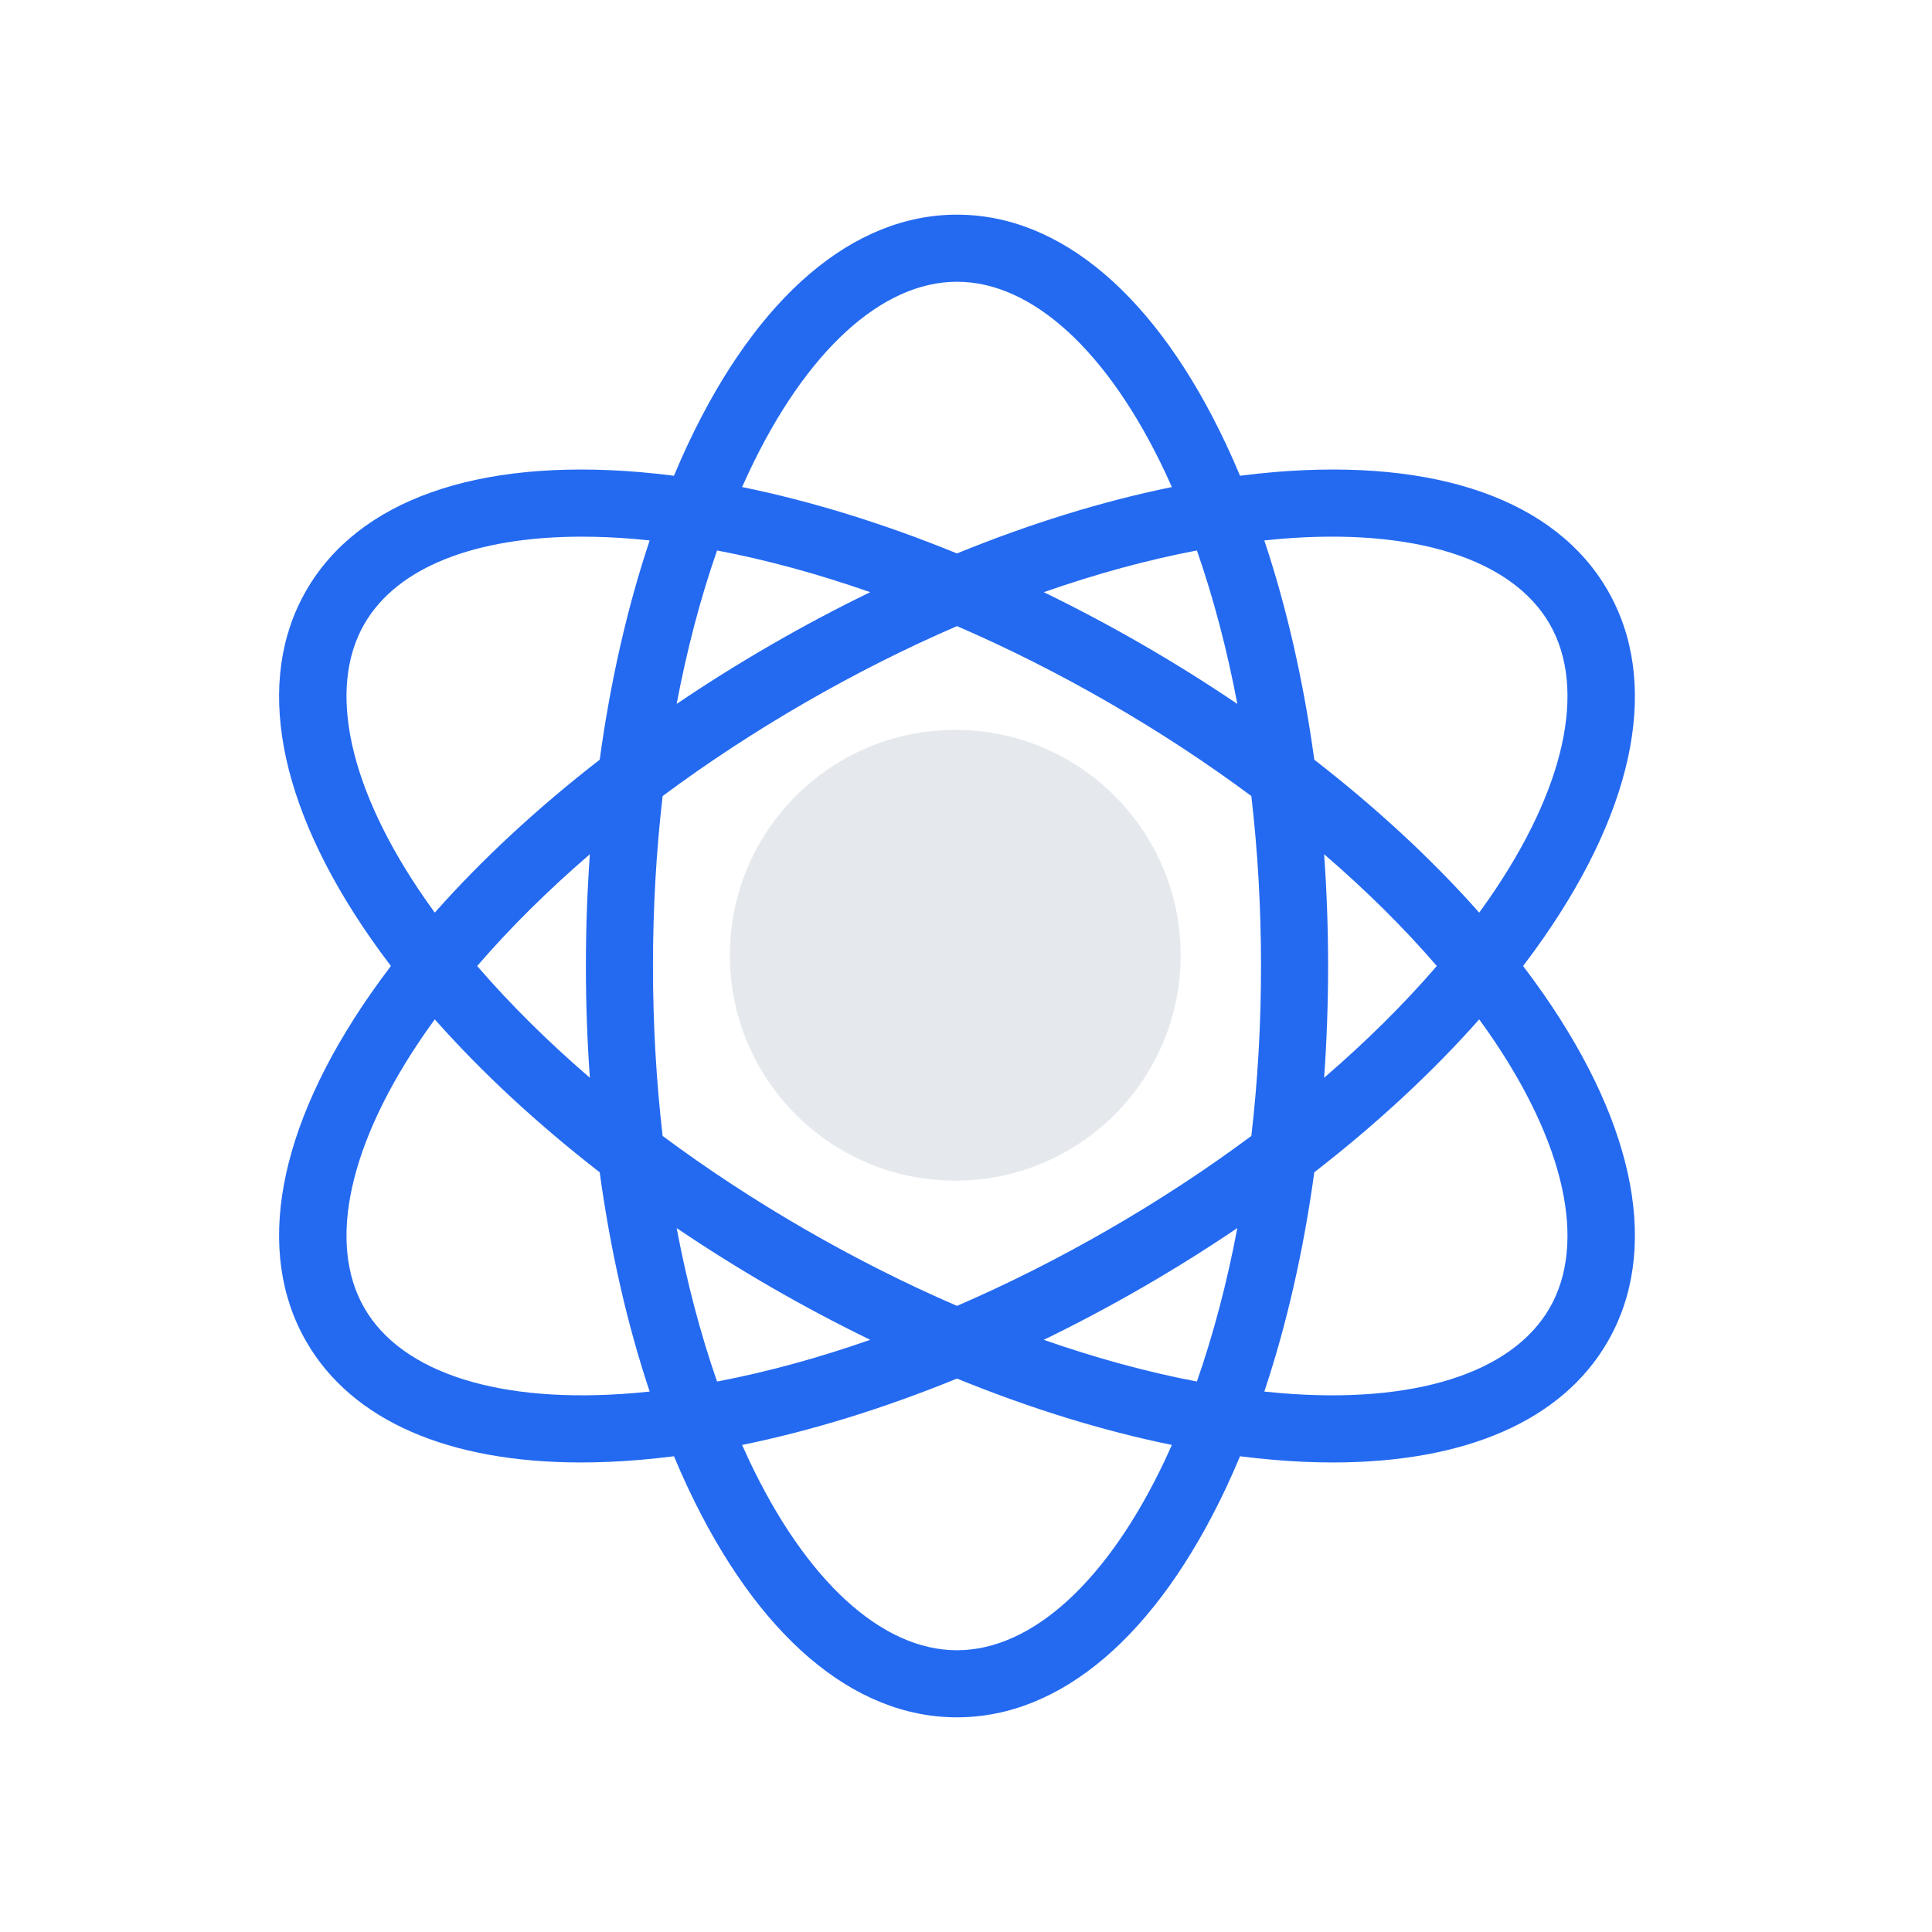
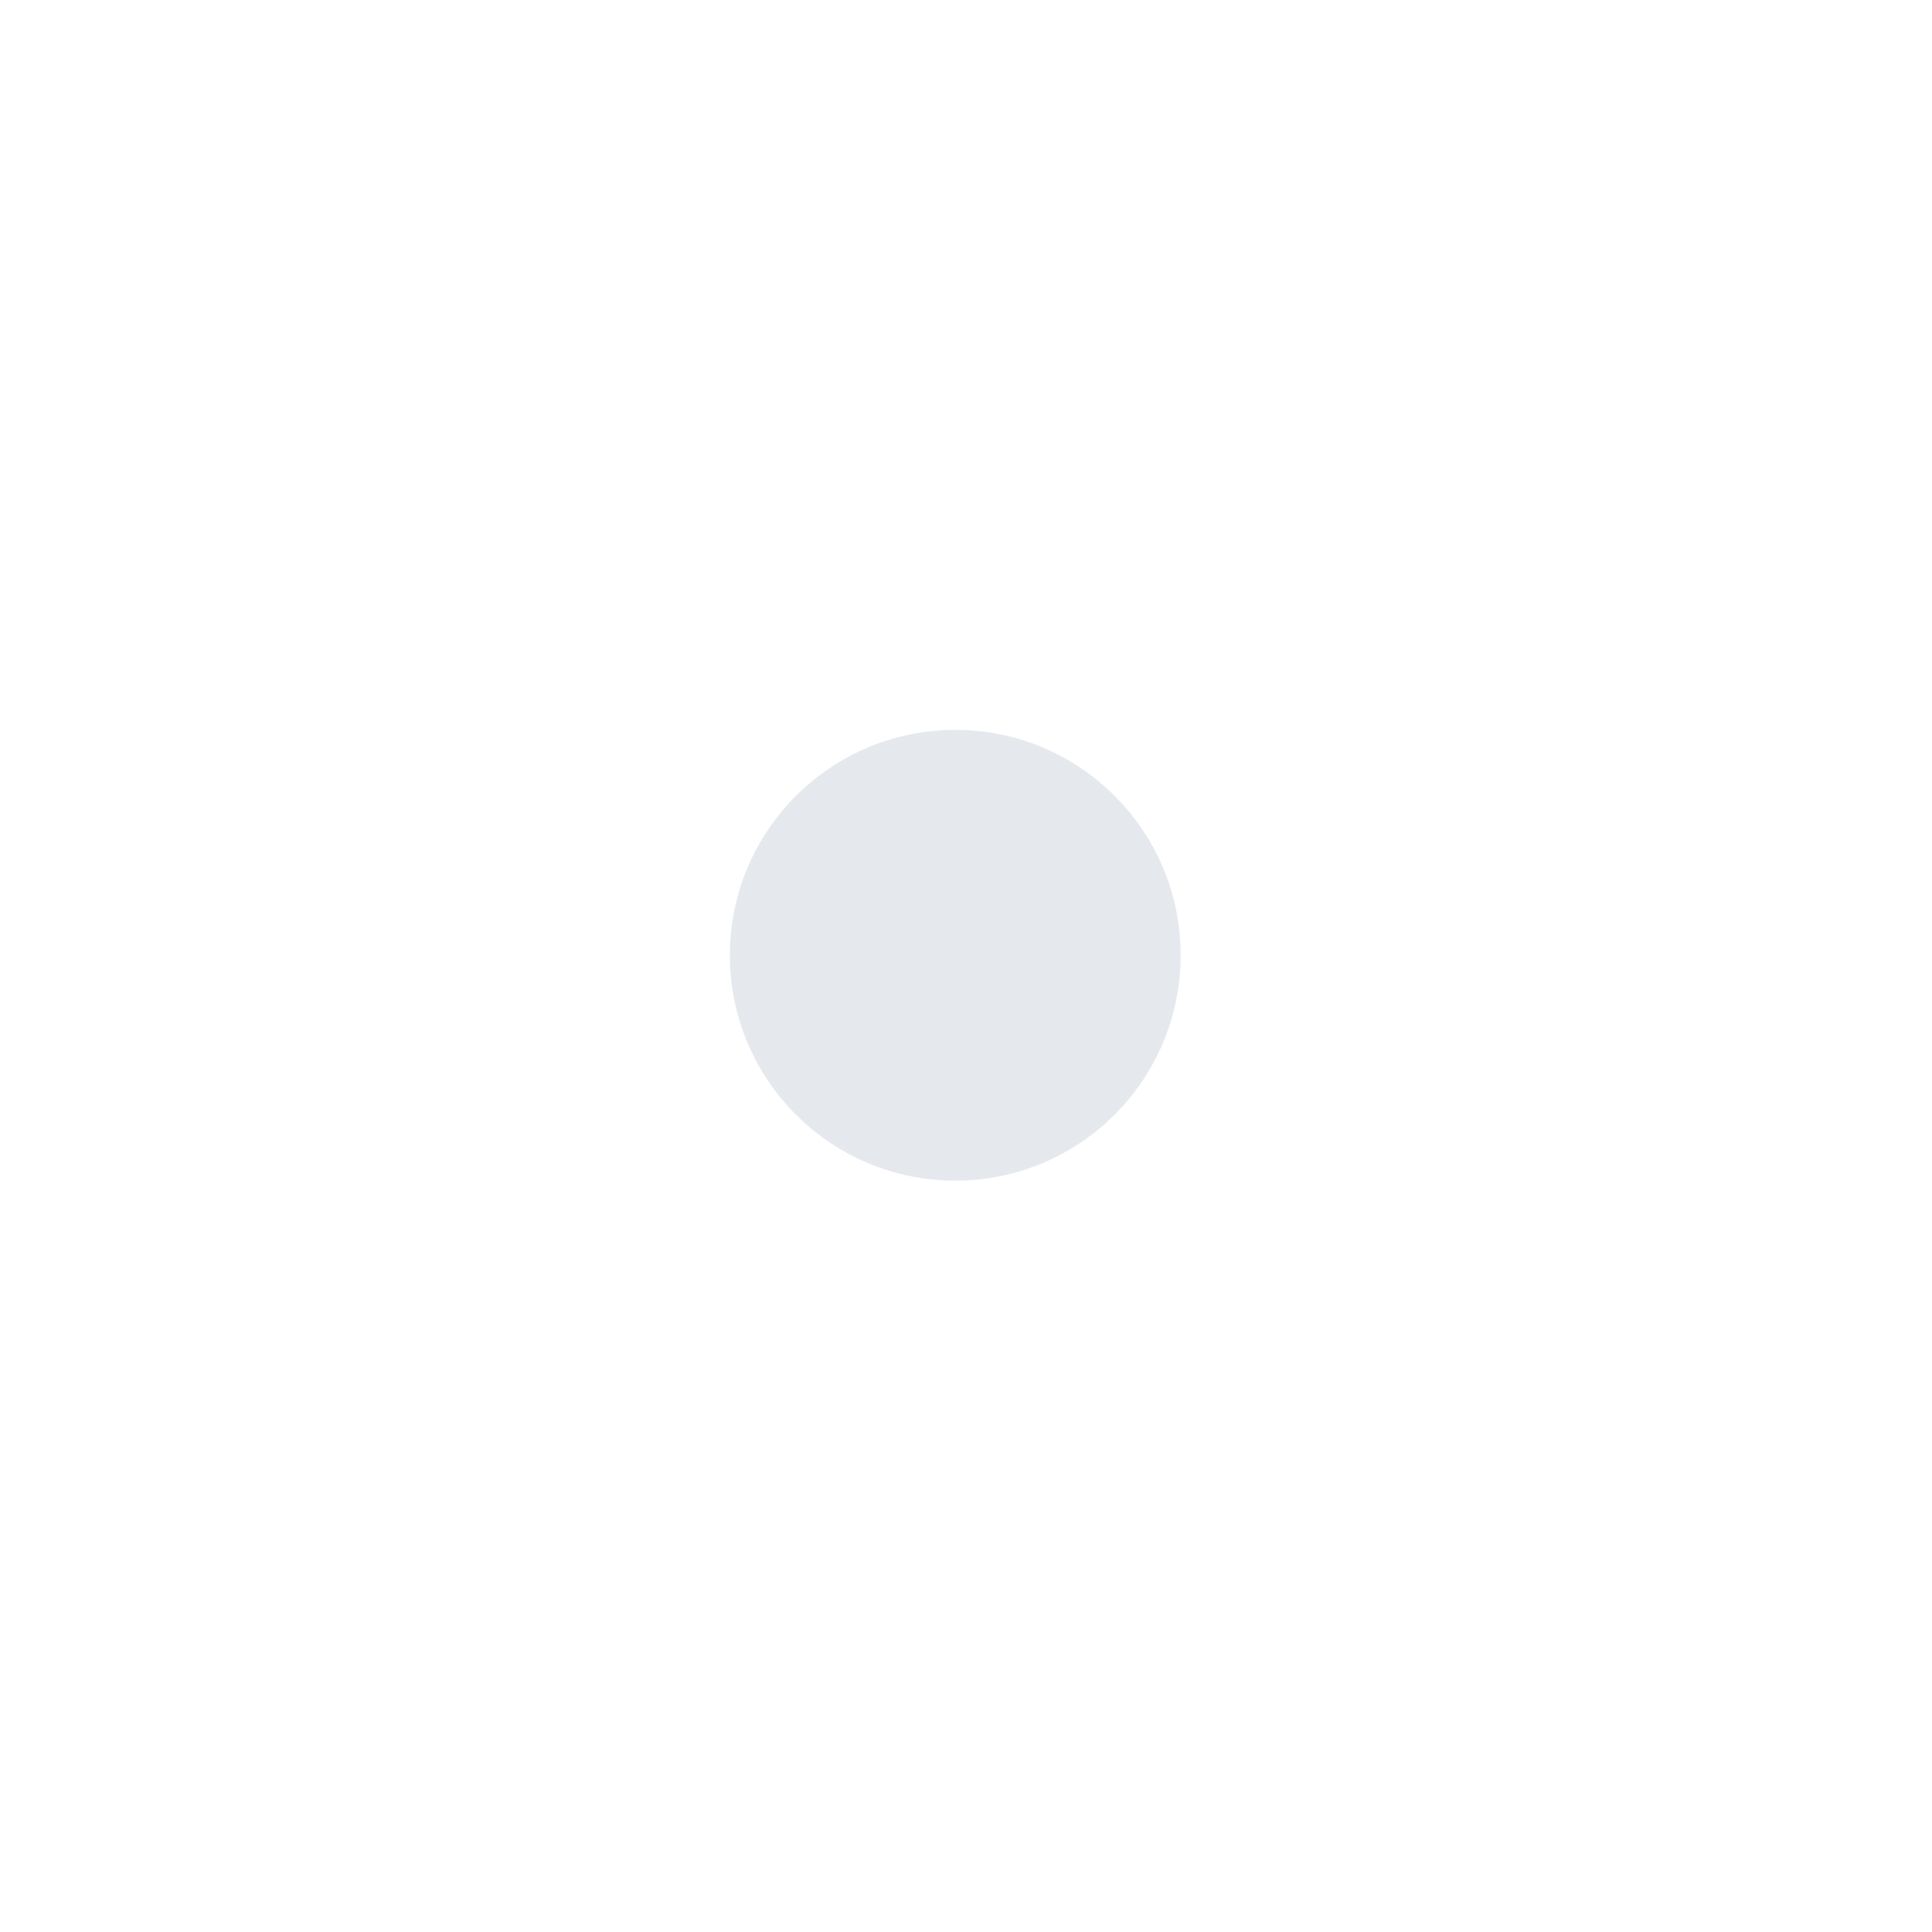
<svg xmlns="http://www.w3.org/2000/svg" width="90px" height="90px" viewBox="0 0 90 90" version="1.1">
  <title>intelligence_01</title>
  <g id="页面-1" stroke="none" stroke-width="1" fill="none" fill-rule="evenodd">
    <g id="数据智能" transform="translate(-422, -1839)">
      <g id="intelligence_01" transform="translate(422, 1839)">
-         <rect id="矩形" x="0" y="0" width="90" height="90" />
-         <path d="M70.951,45 C71.28,44.567 71.597,44.134 71.899,43.7 C76.248,37.445 77.311,31.691 74.891,27.5 C72.471,23.308 66.958,21.352 59.366,21.991 C58.838,22.036 58.304,22.094 57.766,22.162 C57.555,21.661 57.339,21.17 57.114,20.691 C53.871,13.797 49.42,10 44.58,10 C39.74,10 35.289,13.797 32.047,20.691 C31.822,21.17 31.605,21.661 31.395,22.162 C30.856,22.094 30.322,22.036 29.795,21.991 C22.203,21.352 16.69,23.309 14.27,27.5 C11.85,31.691 12.912,37.445 17.262,43.7 C17.564,44.134 17.881,44.567 18.21,45 C17.881,45.433 17.564,45.866 17.262,46.3 C12.912,52.555 11.85,58.309 14.27,62.5 C16.389,66.171 20.881,68.127 27.064,68.127 C27.941,68.127 28.852,68.088 29.795,68.008 C30.322,67.964 30.856,67.906 31.395,67.838 C31.605,68.338 31.822,68.83 32.047,69.309 C35.289,76.203 39.74,80 44.58,80 C49.42,80 53.871,76.203 57.114,69.309 C57.339,68.83 57.556,68.339 57.766,67.838 C58.305,67.906 58.839,67.964 59.366,68.008 C60.309,68.088 61.22,68.127 62.097,68.127 C68.279,68.127 72.772,66.171 74.891,62.5 C77.311,58.309 76.249,52.555 71.899,46.3 C71.597,45.866 71.28,45.432 70.951,45 Z M59.628,25.105 C65.852,24.581 70.43,26.024 72.185,29.062 C73.939,32.101 72.9,36.786 69.333,41.916 C69.195,42.115 69.052,42.314 68.907,42.514 C66.723,40.046 64.13,37.645 61.225,35.39 C60.725,31.747 59.942,28.301 58.897,25.176 C59.142,25.15 59.386,25.126 59.628,25.105 Z M51.662,57.265 C49.317,58.618 46.943,59.813 44.58,60.833 C42.218,59.813 39.843,58.618 37.499,57.265 C35.155,55.912 32.933,54.452 30.868,52.917 C30.571,50.361 30.418,47.707 30.418,45 C30.418,42.293 30.571,39.639 30.868,37.083 C32.933,35.548 35.155,34.088 37.499,32.735 C39.843,31.382 42.218,30.187 44.58,29.167 C46.943,30.187 49.317,31.382 51.662,32.735 C54.006,34.088 56.227,35.548 58.292,37.083 C58.59,39.639 58.743,42.293 58.743,45 C58.743,47.707 58.59,50.361 58.292,52.917 C56.227,54.452 54.006,55.912 51.662,57.265 Z M57.64,57.208 C57.16,59.743 56.529,62.143 55.756,64.357 C53.453,63.92 51.058,63.266 48.623,62.414 C50.164,61.665 51.701,60.85 53.224,59.971 C54.747,59.092 56.221,58.168 57.64,57.208 Z M40.537,62.414 C38.102,63.266 35.708,63.92 33.404,64.357 C32.631,62.143 32.001,59.743 31.521,57.208 C32.939,58.168 34.414,59.092 35.936,59.971 C37.459,60.85 38.997,61.665 40.537,62.414 Z M27.478,50.206 C25.523,48.523 23.759,46.776 22.229,45 C23.759,43.224 25.523,41.477 27.478,39.794 C27.356,41.503 27.293,43.242 27.293,45 C27.293,46.758 27.356,48.497 27.478,50.206 Z M31.521,32.792 C32.001,30.257 32.631,27.856 33.404,25.643 C35.708,26.08 38.102,26.734 40.537,27.586 C38.997,28.334 37.459,29.149 35.936,30.029 C34.414,30.908 32.939,31.831 31.521,32.792 Z M48.623,27.586 C51.058,26.734 53.453,26.08 55.756,25.643 C56.529,27.856 57.16,30.257 57.64,32.792 C56.221,31.832 54.747,30.908 53.224,30.029 C51.701,29.149 50.164,28.334 48.623,27.586 Z M61.683,39.794 C63.638,41.477 65.402,43.224 66.932,45 C65.402,46.776 63.638,48.523 61.683,50.205 C61.805,48.497 61.868,46.758 61.868,45 C61.868,43.242 61.805,41.503 61.683,39.794 Z M34.875,22.021 C37.534,16.367 41.071,13.125 44.58,13.125 C48.089,13.125 51.627,16.367 54.286,22.021 C54.389,22.241 54.49,22.464 54.59,22.689 C51.361,23.347 47.985,24.391 44.58,25.781 C41.175,24.391 37.8,23.347 34.57,22.689 C34.67,22.464 34.772,22.241 34.875,22.021 Z M19.827,41.916 C16.261,36.786 15.221,32.101 16.976,29.062 C18.494,26.433 22.122,25 27.104,25 C27.882,25 28.693,25.035 29.533,25.105 C29.775,25.126 30.019,25.15 30.264,25.176 C29.219,28.301 28.435,31.747 27.936,35.39 C25.03,37.644 22.438,40.046 20.254,42.513 C20.109,42.314 19.966,42.115 19.827,41.916 Z M29.533,64.894 C23.308,65.418 18.73,63.976 16.976,60.937 C15.221,57.898 16.261,53.214 19.827,48.084 C19.966,47.885 20.109,47.686 20.254,47.486 C22.438,49.954 25.03,52.355 27.936,54.61 C28.435,58.253 29.219,61.699 30.264,64.824 C30.019,64.85 29.775,64.874 29.533,64.894 Z M54.286,67.979 C51.627,73.632 48.089,76.875 44.58,76.875 C41.071,76.875 37.534,73.632 34.875,67.979 C34.771,67.759 34.67,67.536 34.57,67.311 C37.8,66.653 41.175,65.608 44.58,64.219 C47.985,65.608 51.361,66.653 54.59,67.311 C54.49,67.536 54.389,67.759 54.286,67.979 Z M72.185,60.937 C70.43,63.976 65.853,65.419 59.628,64.894 C59.386,64.874 59.142,64.85 58.897,64.824 C59.942,61.699 60.725,58.253 61.225,54.61 C64.13,52.355 66.723,49.954 68.907,47.486 C69.052,47.686 69.195,47.885 69.333,48.084 C72.9,53.214 73.939,57.898 72.185,60.937 Z" id="形状" fill="#246AF1" fill-rule="nonzero" />
        <circle id="椭圆形" fill="#E5E9ED" cx="44.5" cy="44.5" r="10.5" />
      </g>
    </g>
  </g>
</svg>